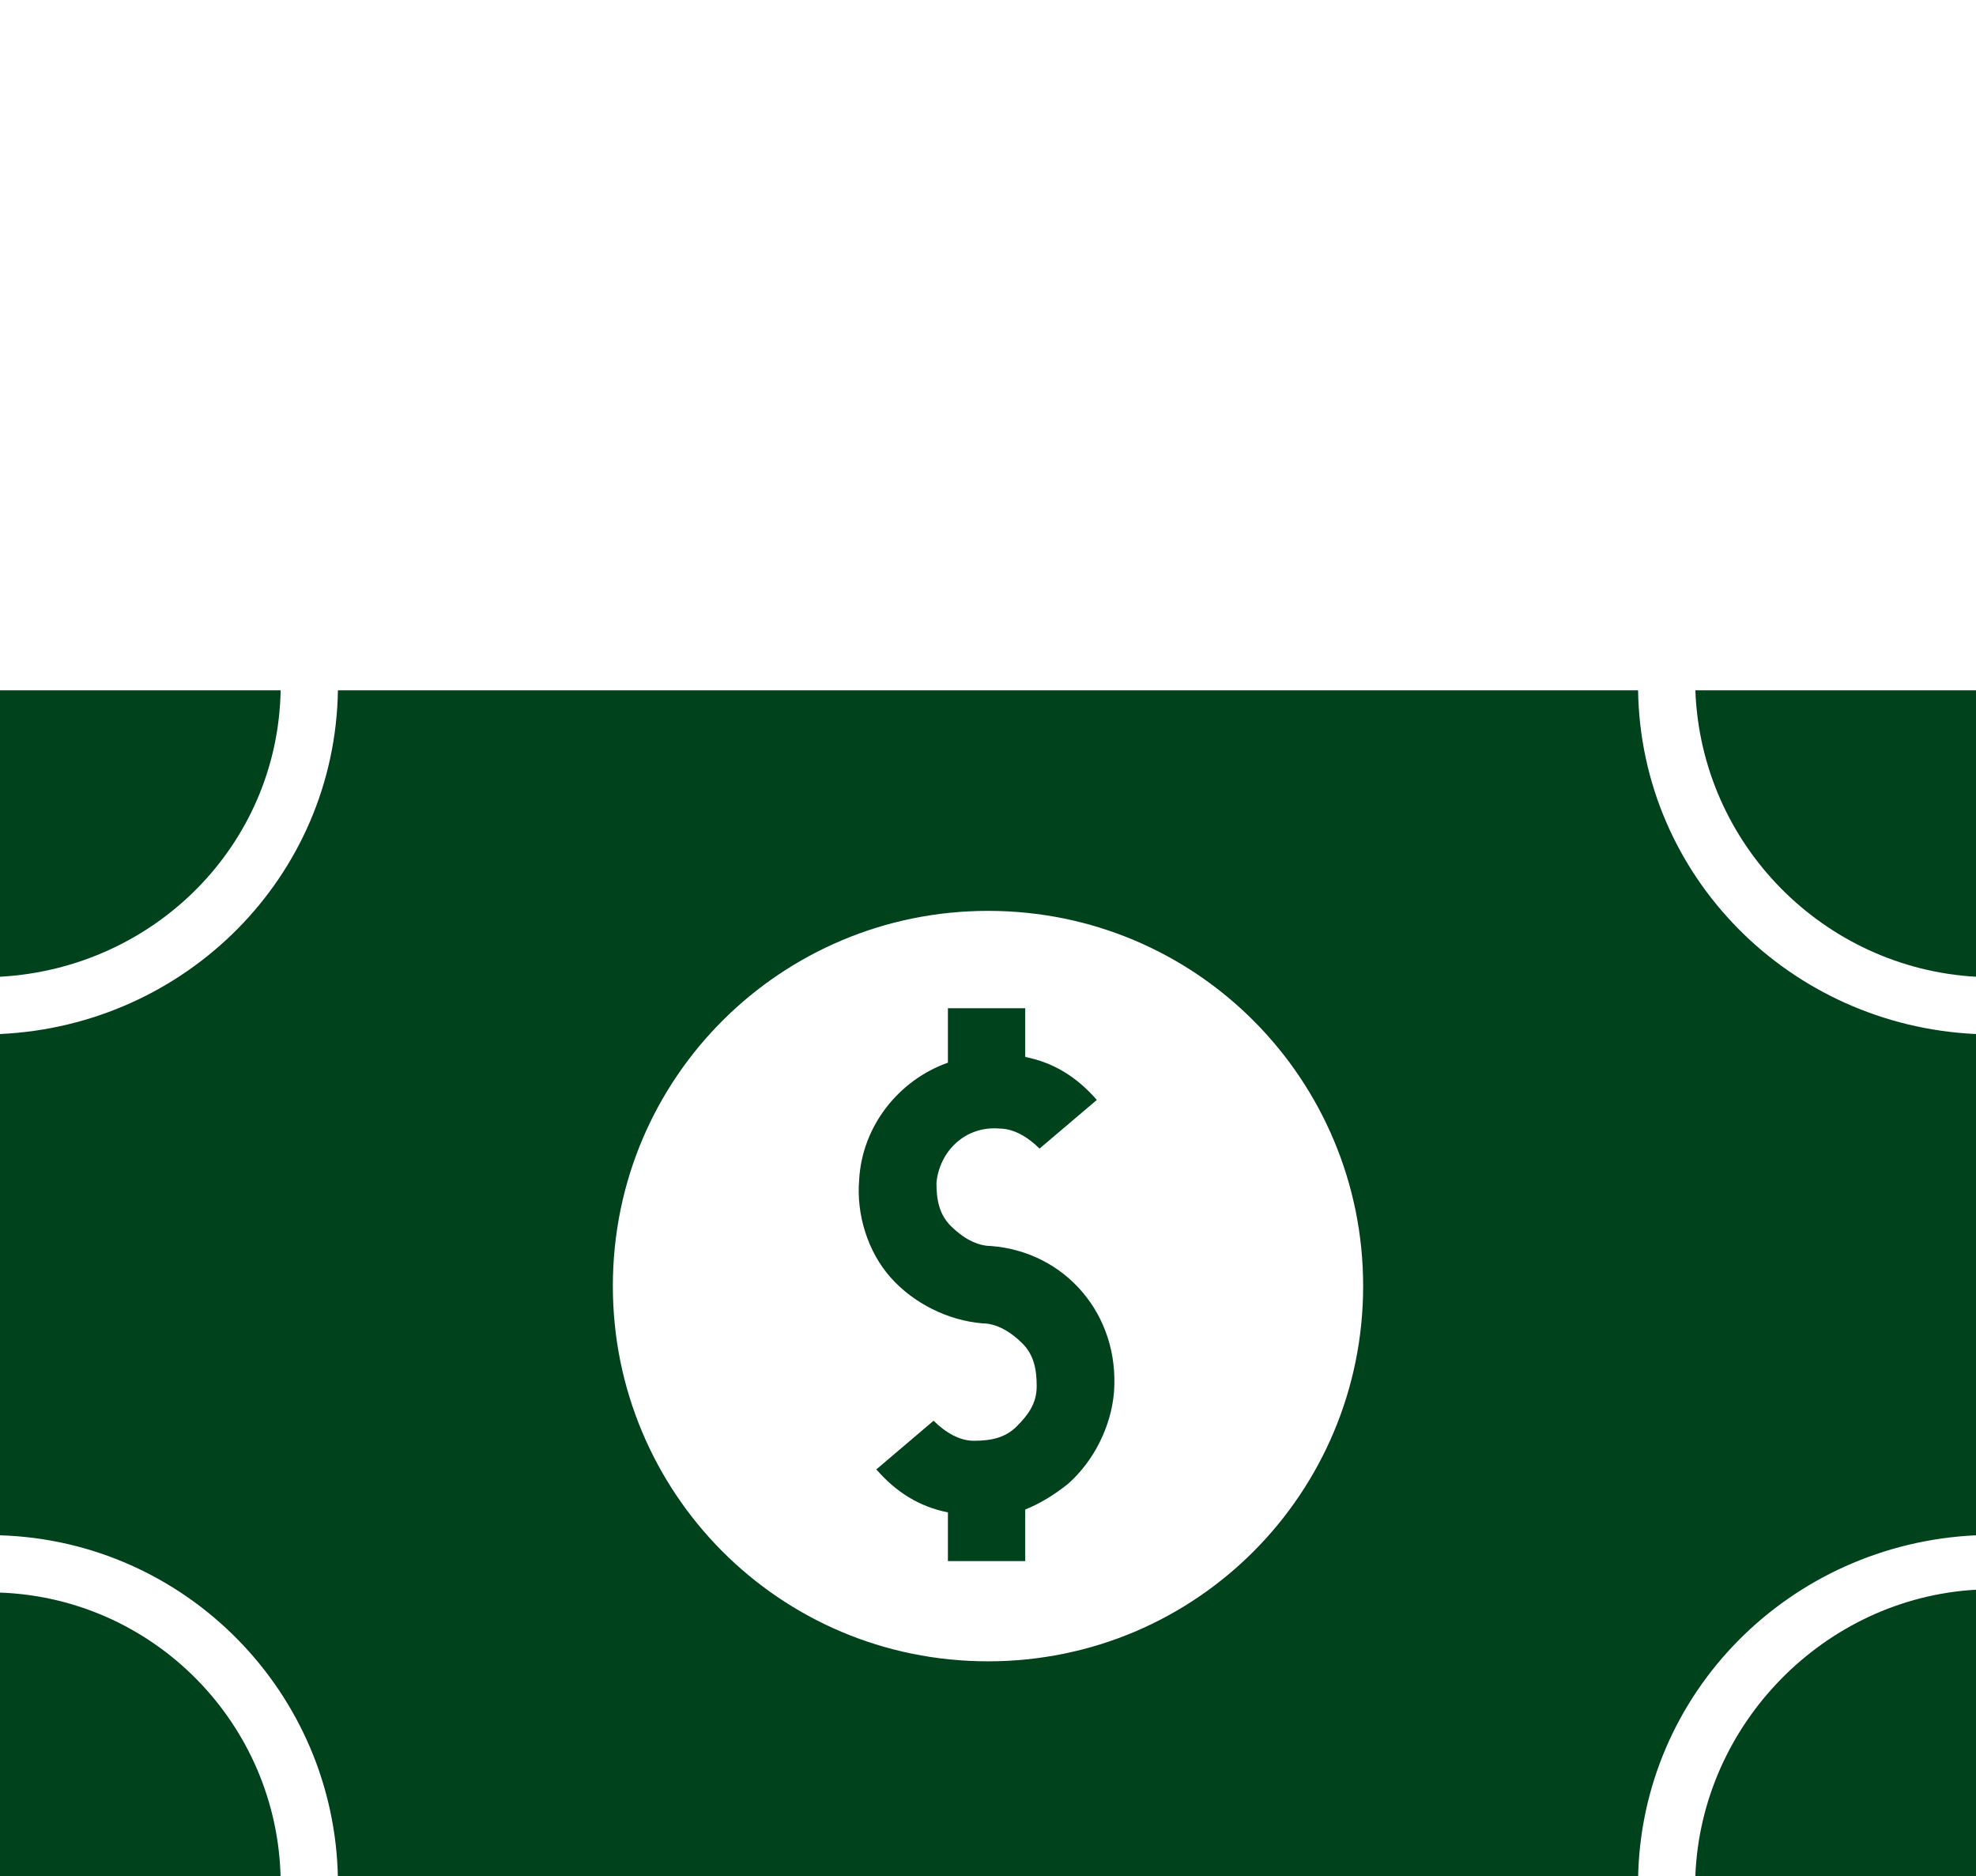
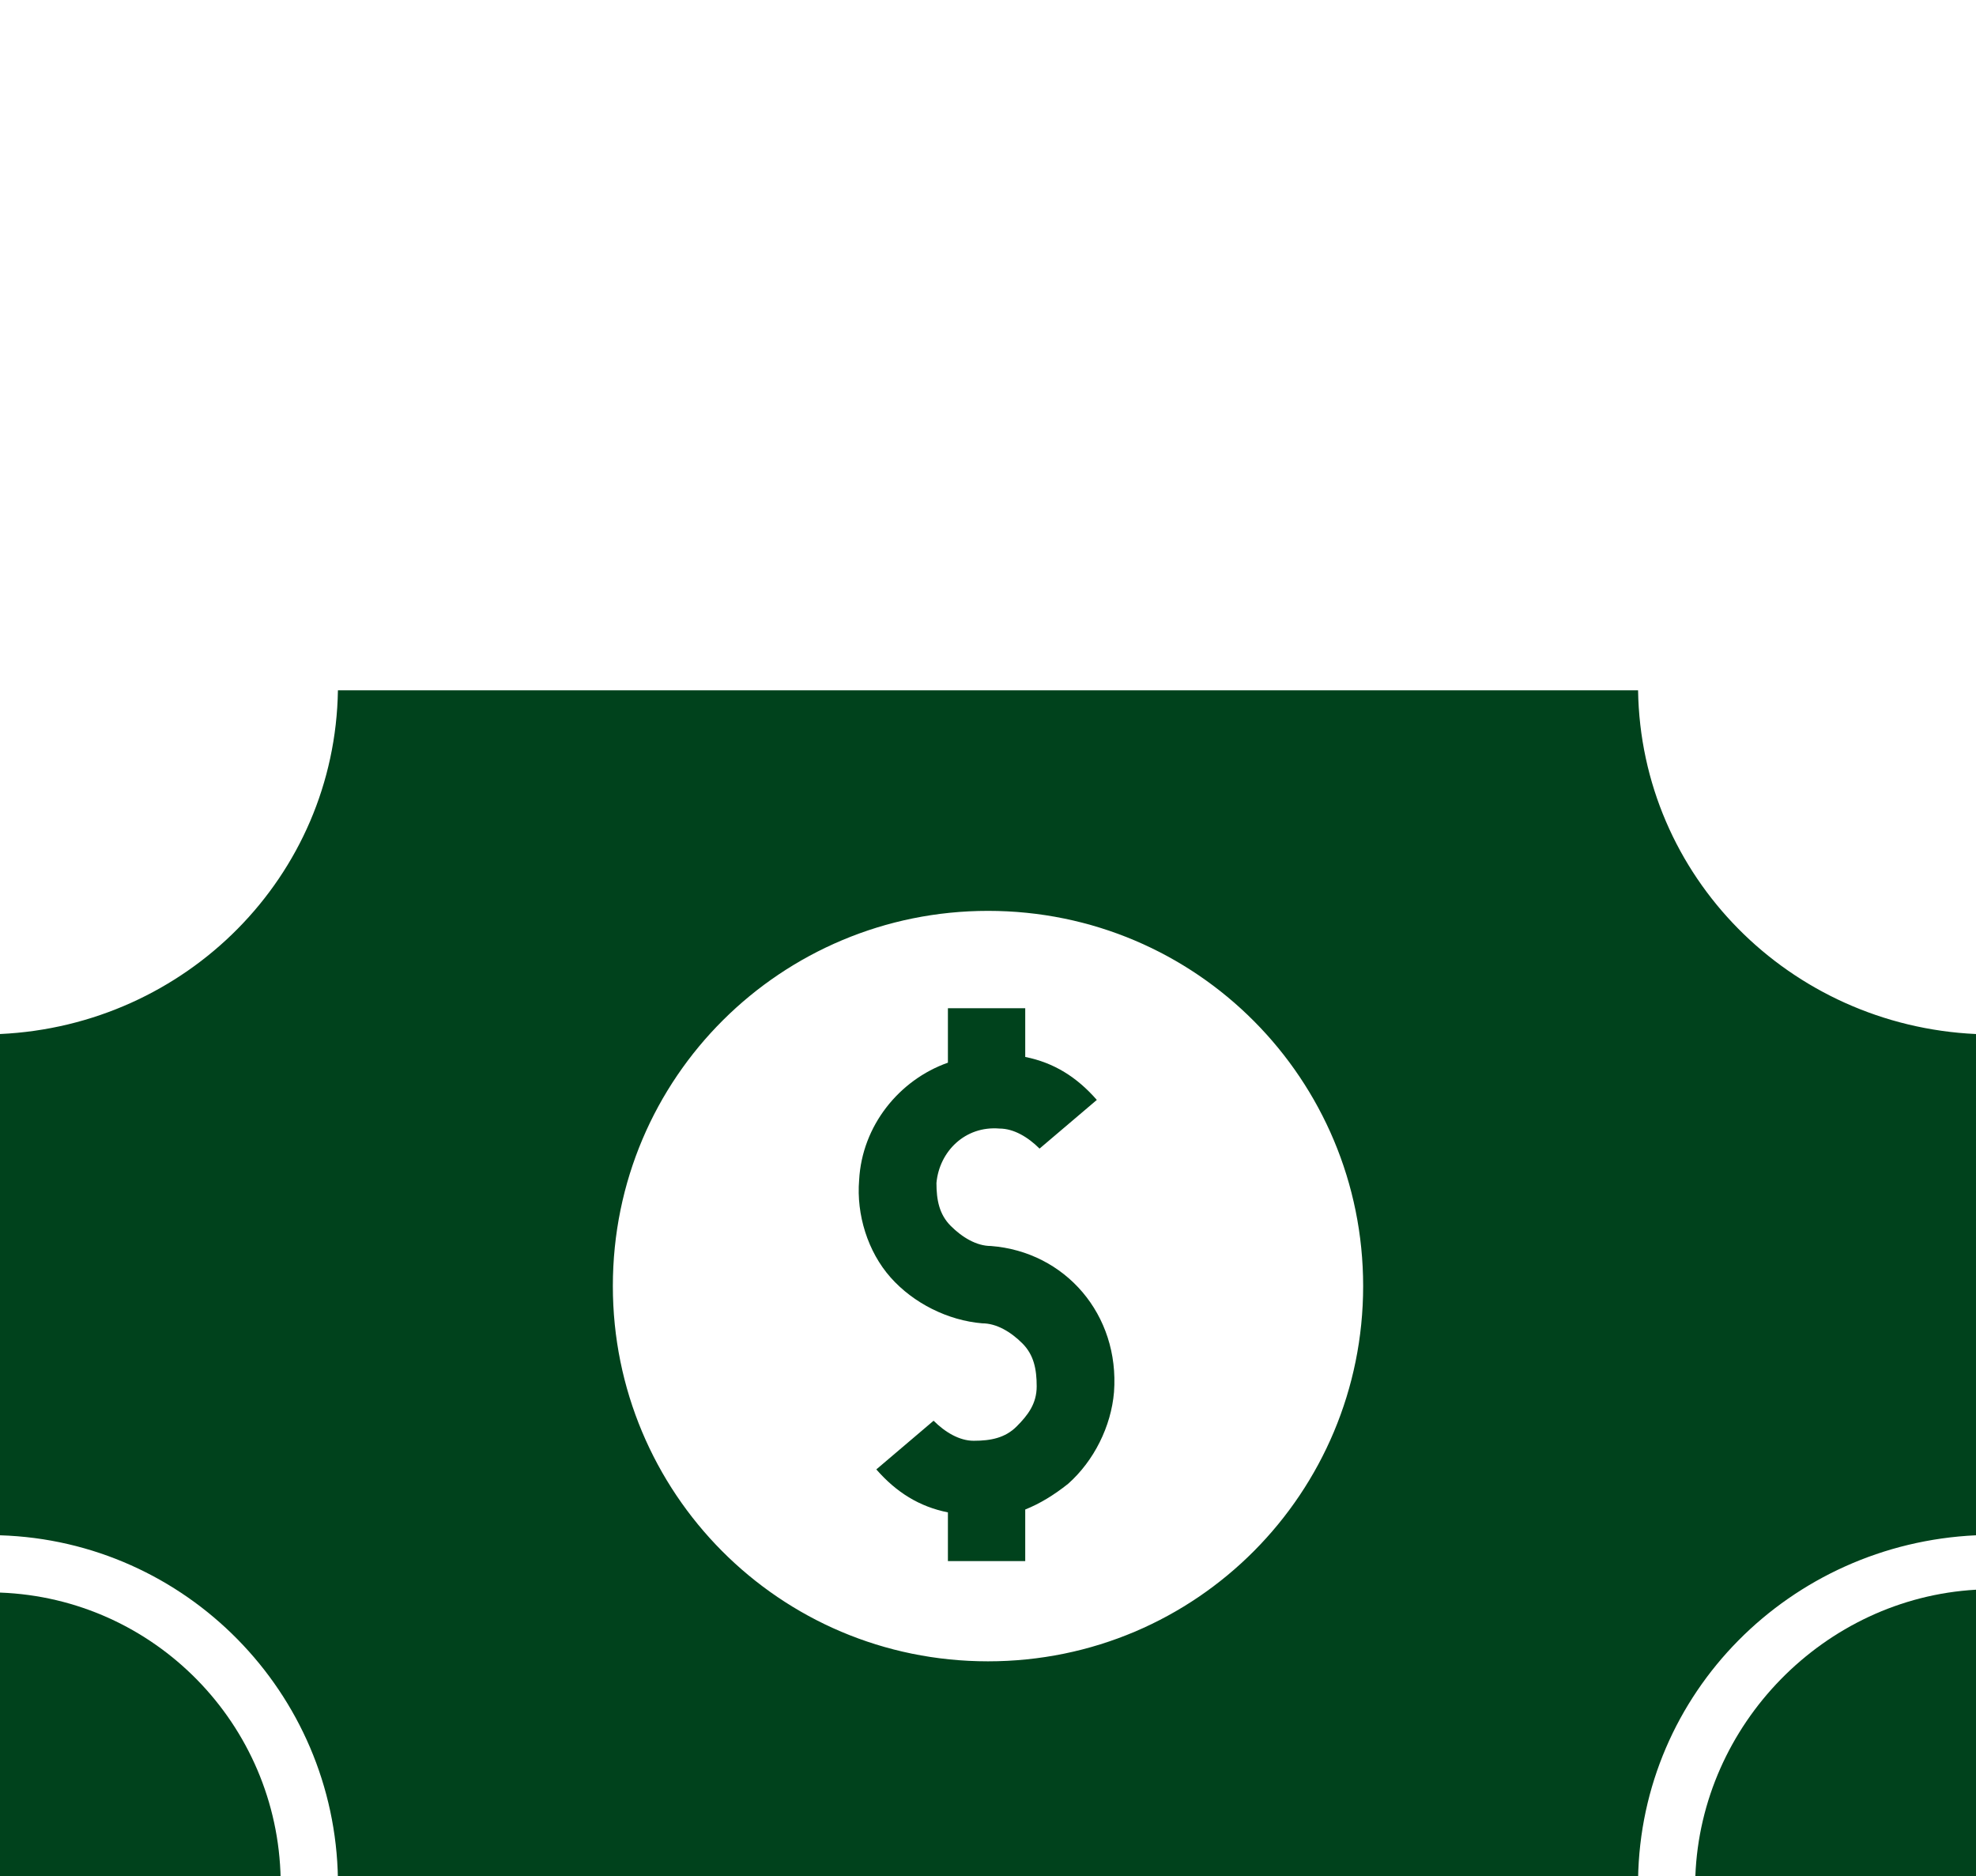
<svg xmlns="http://www.w3.org/2000/svg" version="1.1" id="Vrstva_1" x="0px" y="0px" width="69px" height="65.5px" viewBox="0 0 69 65.5" style="enable-background:new 0 0 69 65.5;" xml:space="preserve">
  <style type="text/css">
	.st0{fill:#00421C;}
</style>
  <g>
    <g>
      <g>
-         <path class="st0" d="M69,34.1v-10h-9.8C59.4,29.5,63.7,33.8,69,34.1z" />
        <path class="st0" d="M0,55.6v10h9.8C9.7,60.2,5.4,55.8,0,55.6z" />
        <path class="st0" d="M59.2,65.5H69v-10C63.7,55.8,59.4,60.2,59.2,65.5z" />
-         <path class="st0" d="M9.8,24.1H0v10C5.4,33.8,9.7,29.5,9.8,24.1z" />
      </g>
      <g>
        <path class="st0" d="M34.6,43.5c-0.5,0-1-0.3-1.4-0.7c-0.4-0.4-0.5-0.9-0.5-1.5c0.1-1.1,1-2,2.2-1.9c0.5,0,1,0.3,1.4,0.7l2-1.7     c-0.7-0.8-1.5-1.3-2.5-1.5v-1.7h-2.7v1.9c-1.7,0.6-3,2.2-3.1,4.1c-0.1,1.2,0.3,2.5,1.1,3.4s2,1.5,3.2,1.6c0.5,0,1,0.3,1.4,0.7     c0.4,0.4,0.5,0.9,0.5,1.5s-0.3,1-0.7,1.4c-0.4,0.4-0.9,0.5-1.5,0.5c-0.5,0-1-0.3-1.4-0.7l-2,1.7c0.7,0.8,1.5,1.3,2.5,1.5v1.7h2.7     v-1.8c0.5-0.2,1-0.5,1.5-0.9c0.9-0.8,1.5-2,1.6-3.2C39.1,45.9,37.2,43.7,34.6,43.5z" />
        <path class="st0" d="M57.2,24.1H11.8c-0.1,6.5-5.3,11.7-11.8,12v17.5c6.5,0.2,11.7,5.5,11.8,12h45.4c0.1-6.5,5.3-11.7,11.8-12     V36.1C62.5,35.8,57.3,30.6,57.2,24.1z M34.5,58c-7.3,0-13.1-5.9-13.1-13.1c0-7.3,5.9-13.1,13.1-13.1c7.3,0,13.1,5.9,13.1,13.1     C47.6,52.1,41.8,58,34.5,58z" />
      </g>
    </g>
  </g>
</svg>